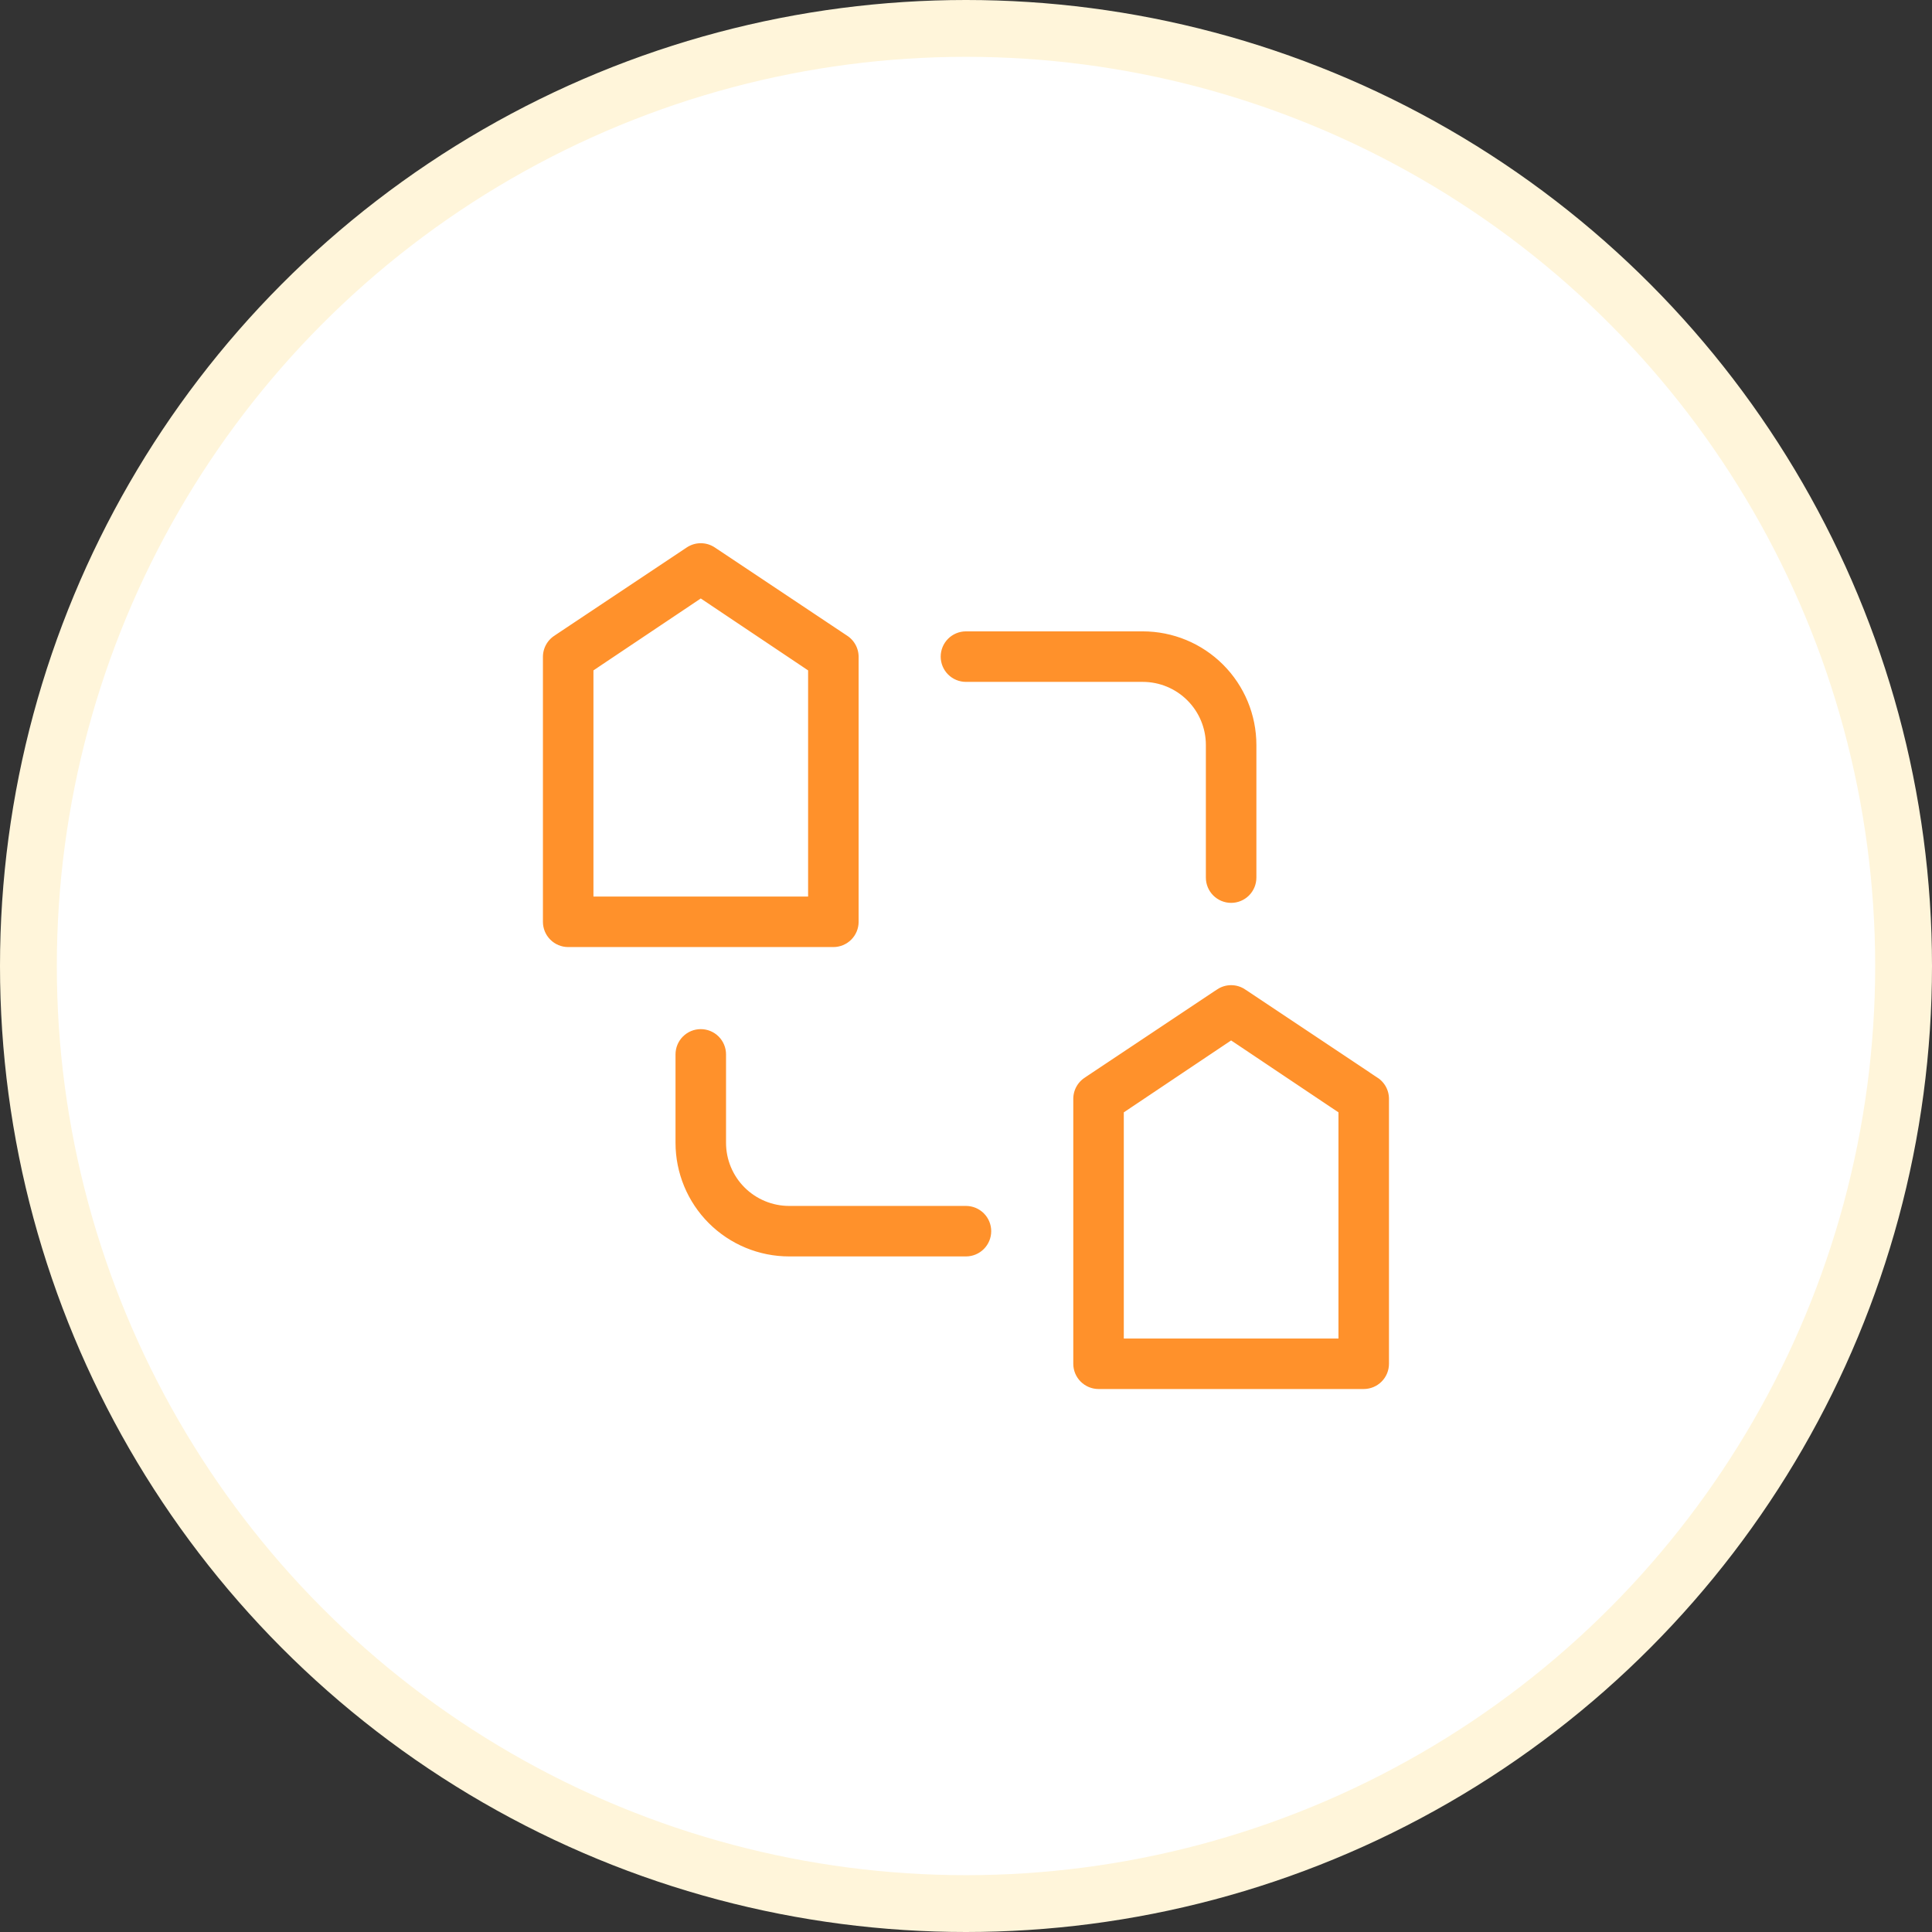
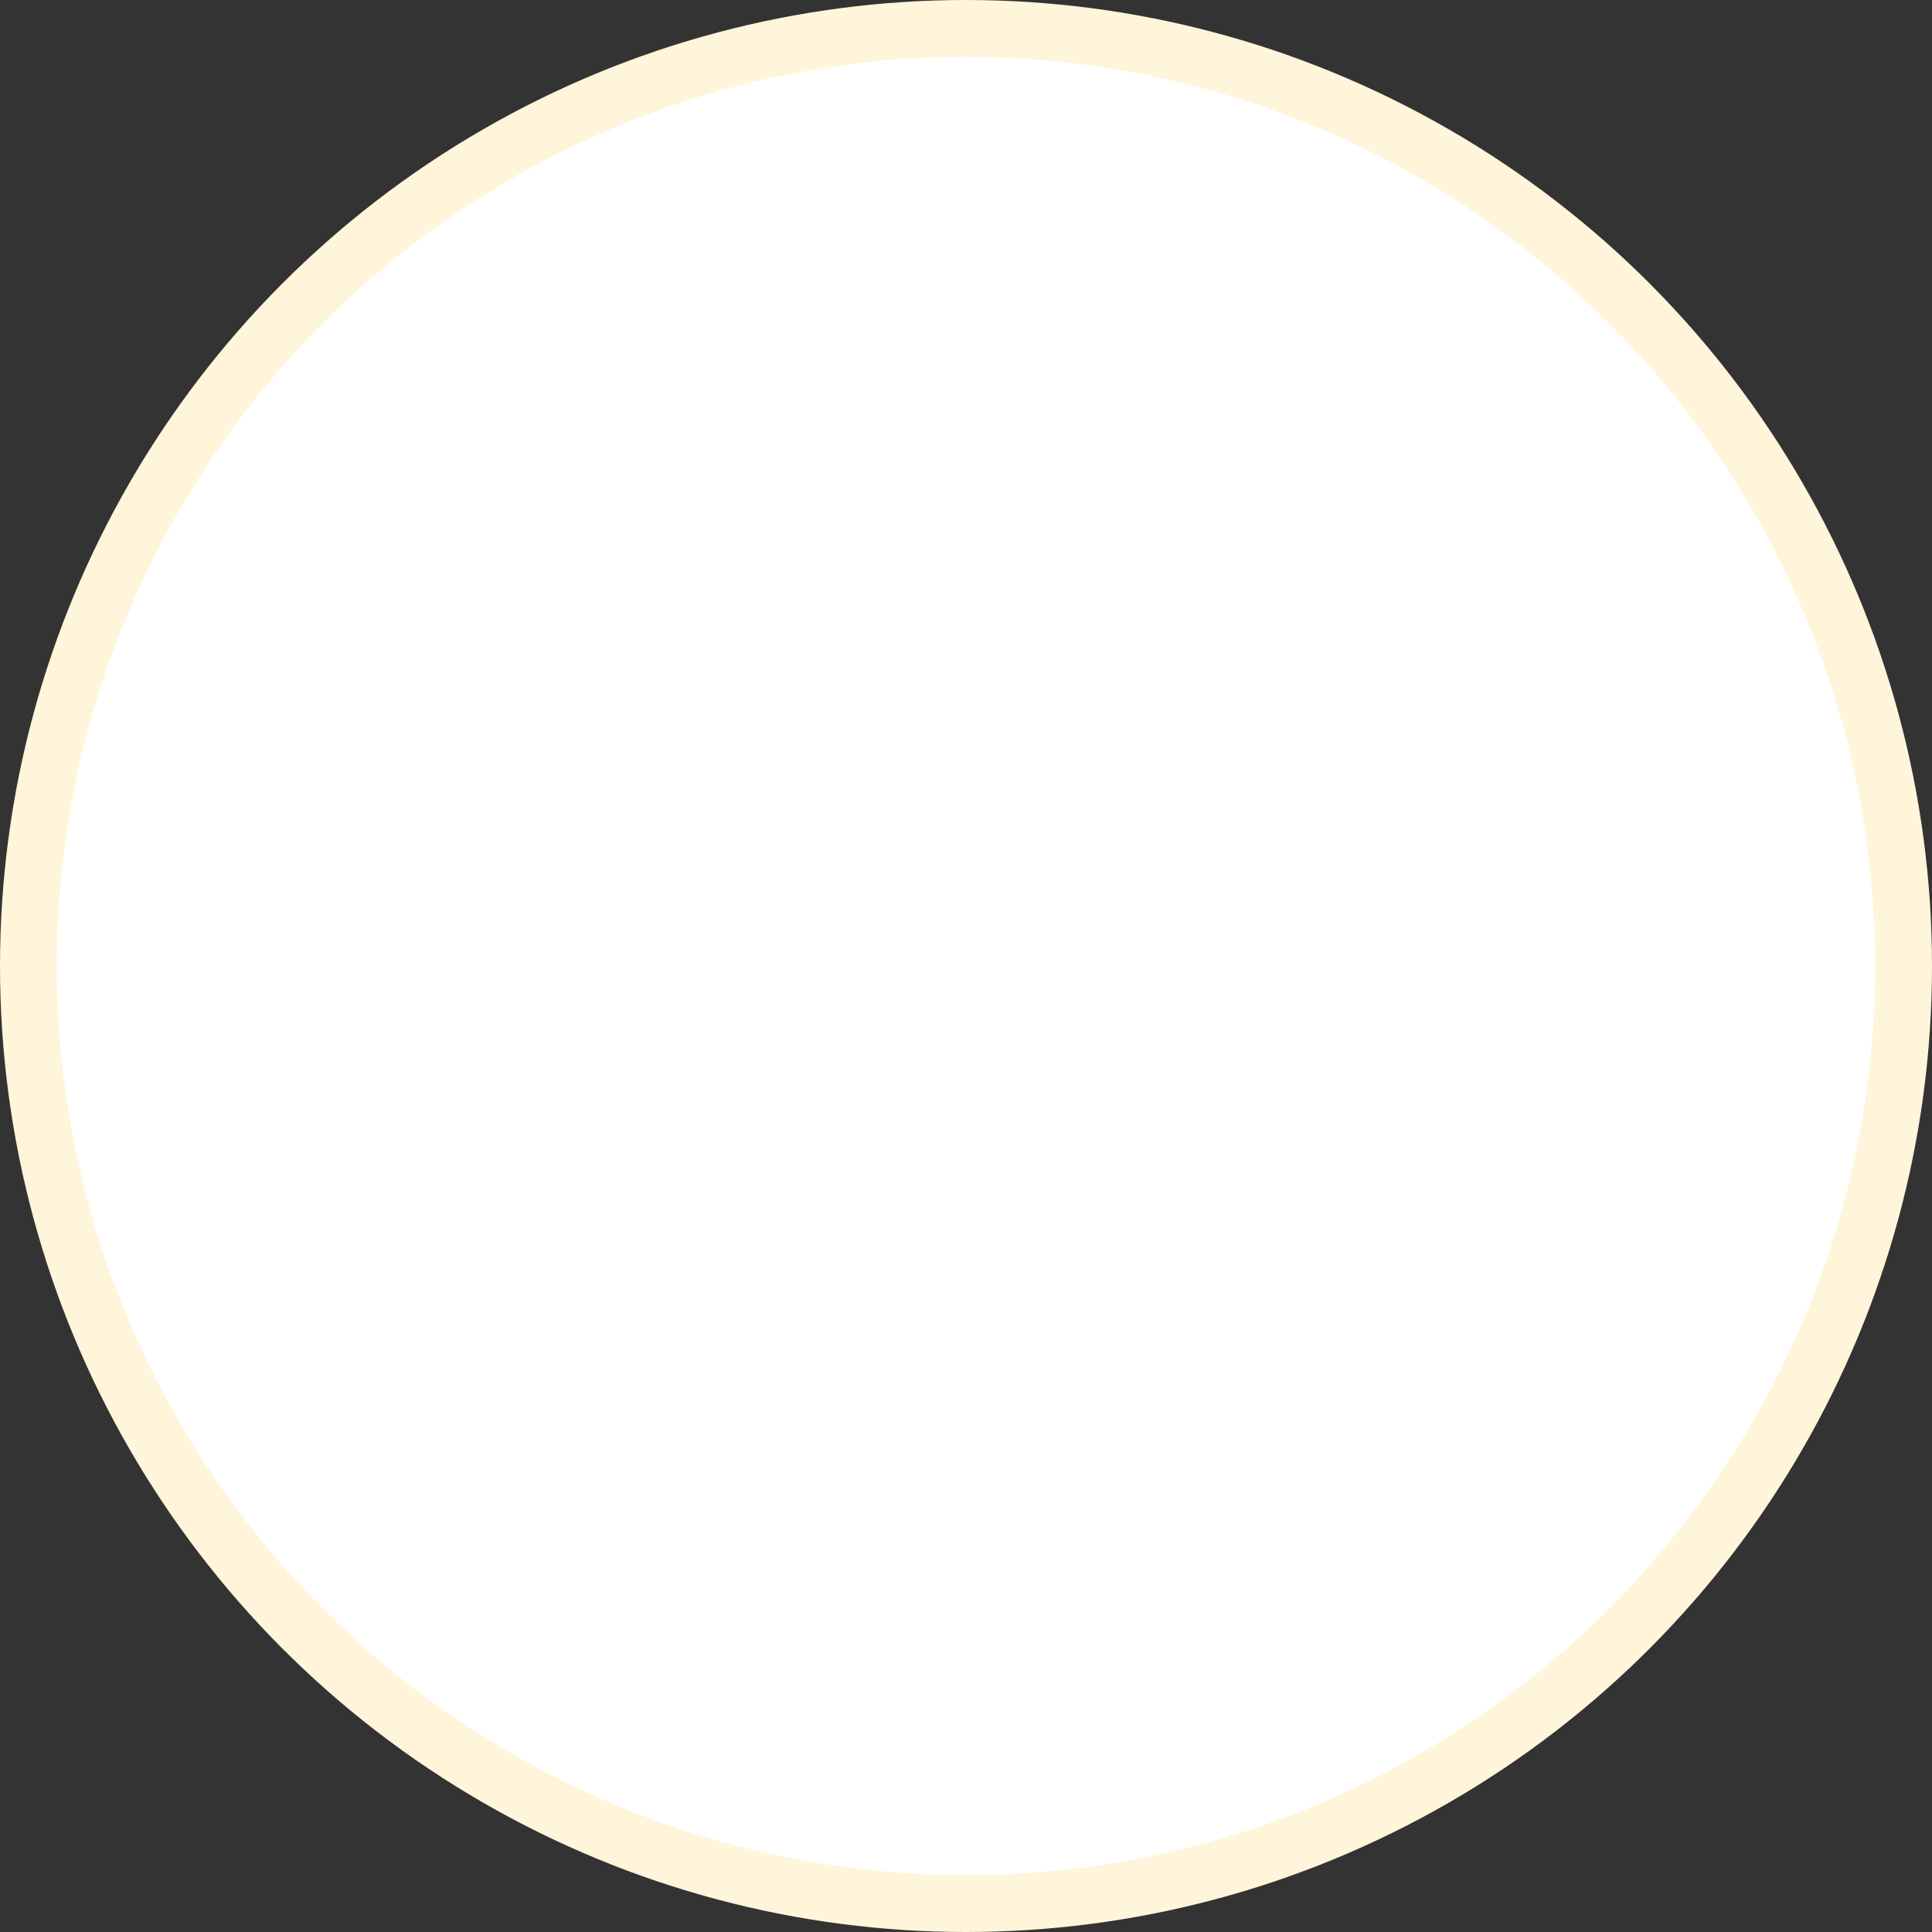
<svg xmlns="http://www.w3.org/2000/svg" width="102" height="102" viewBox="0 0 102 102" fill="none">
  <rect x="0" y="0" width="102" height="102" fill="#333333" stroke="none" />
  <circle cx="51" cy="51" r="49.5" fill="white" stroke="#FFF5DA" stroke-width="3" />
-   <path d="M45.003 33.146L45.006 33.148C45.258 33.314 45.465 33.539 45.609 33.805C45.753 34.07 45.829 34.366 45.831 34.668V48.667C45.831 49.153 45.638 49.619 45.294 49.963C44.95 50.307 44.484 50.5 43.997 50.5H29.997C29.511 50.5 29.045 50.307 28.701 49.963C28.357 49.619 28.164 49.153 28.164 48.667V34.668C28.166 34.367 28.242 34.07 28.386 33.805C28.53 33.539 28.737 33.314 28.989 33.148L28.989 33.148L28.991 33.146L35.989 28.481C35.989 28.481 35.99 28.48 35.99 28.48C36.289 28.284 36.639 28.179 36.997 28.179C37.355 28.179 37.706 28.284 38.005 28.48C38.005 28.48 38.005 28.481 38.006 28.481L45.003 33.146ZM41.664 46.833H42.164V46.333V35.927V35.66L41.942 35.511L37.276 32.385L36.997 32.198L36.719 32.385L32.052 35.511L31.831 35.66V35.927V46.333V46.833H32.331H41.664ZM73.003 56.479L73.281 56.063L73.006 56.481C73.258 56.647 73.465 56.873 73.609 57.138C73.753 57.404 73.829 57.7 73.831 58.002C73.831 58.002 73.831 58.002 73.831 58.003L73.831 72C73.831 72.486 73.638 72.953 73.294 73.296C72.95 73.64 72.484 73.833 71.997 73.833H57.997C57.511 73.833 57.045 73.64 56.701 73.296C56.357 72.953 56.164 72.486 56.164 72V58.001C56.166 57.7 56.242 57.403 56.386 57.138C56.53 56.873 56.737 56.647 56.989 56.481L56.991 56.479L63.989 51.814C63.989 51.814 63.99 51.814 63.99 51.814C64.289 51.617 64.639 51.512 64.997 51.512C65.355 51.512 65.706 51.617 66.005 51.814C66.005 51.814 66.005 51.814 66.006 51.814L73.003 56.479ZM69.664 70.167H70.164V69.667V59.26V58.993L69.942 58.845L65.276 55.718L64.997 55.532L64.719 55.718L60.052 58.845L59.831 58.993V59.26V69.667V70.167H60.331H69.664ZM49.164 34.667C49.164 34.18 49.357 33.714 49.701 33.37C50.045 33.026 50.511 32.833 50.997 32.833H60.331C62.055 32.833 63.708 33.518 64.927 34.737C66.146 35.956 66.831 37.609 66.831 39.333V46.333C66.831 46.82 66.638 47.286 66.294 47.63C65.95 47.974 65.484 48.167 64.997 48.167C64.511 48.167 64.045 47.974 63.701 47.63C63.357 47.286 63.164 46.82 63.164 46.333V39.333C63.164 38.582 62.866 37.861 62.334 37.33C61.803 36.798 61.082 36.5 60.331 36.5H50.997C50.511 36.5 50.045 36.307 49.701 35.963C49.357 35.619 49.164 35.153 49.164 34.667ZM52.831 65C52.831 65.486 52.638 65.953 52.294 66.296C51.95 66.64 51.484 66.833 50.997 66.833H41.664C39.94 66.833 38.287 66.148 37.068 64.93C35.849 63.711 35.164 62.057 35.164 60.333V55.667C35.164 55.18 35.357 54.714 35.701 54.37C36.045 54.026 36.511 53.833 36.997 53.833C37.484 53.833 37.95 54.026 38.294 54.37C38.638 54.714 38.831 55.18 38.831 55.667V60.333C38.831 61.085 39.129 61.805 39.661 62.337C40.192 62.868 40.913 63.167 41.664 63.167H50.997C51.484 63.167 51.95 63.36 52.294 63.704C52.638 64.047 52.831 64.514 52.831 65Z" fill="#FF912B" stroke="white" />
</svg>